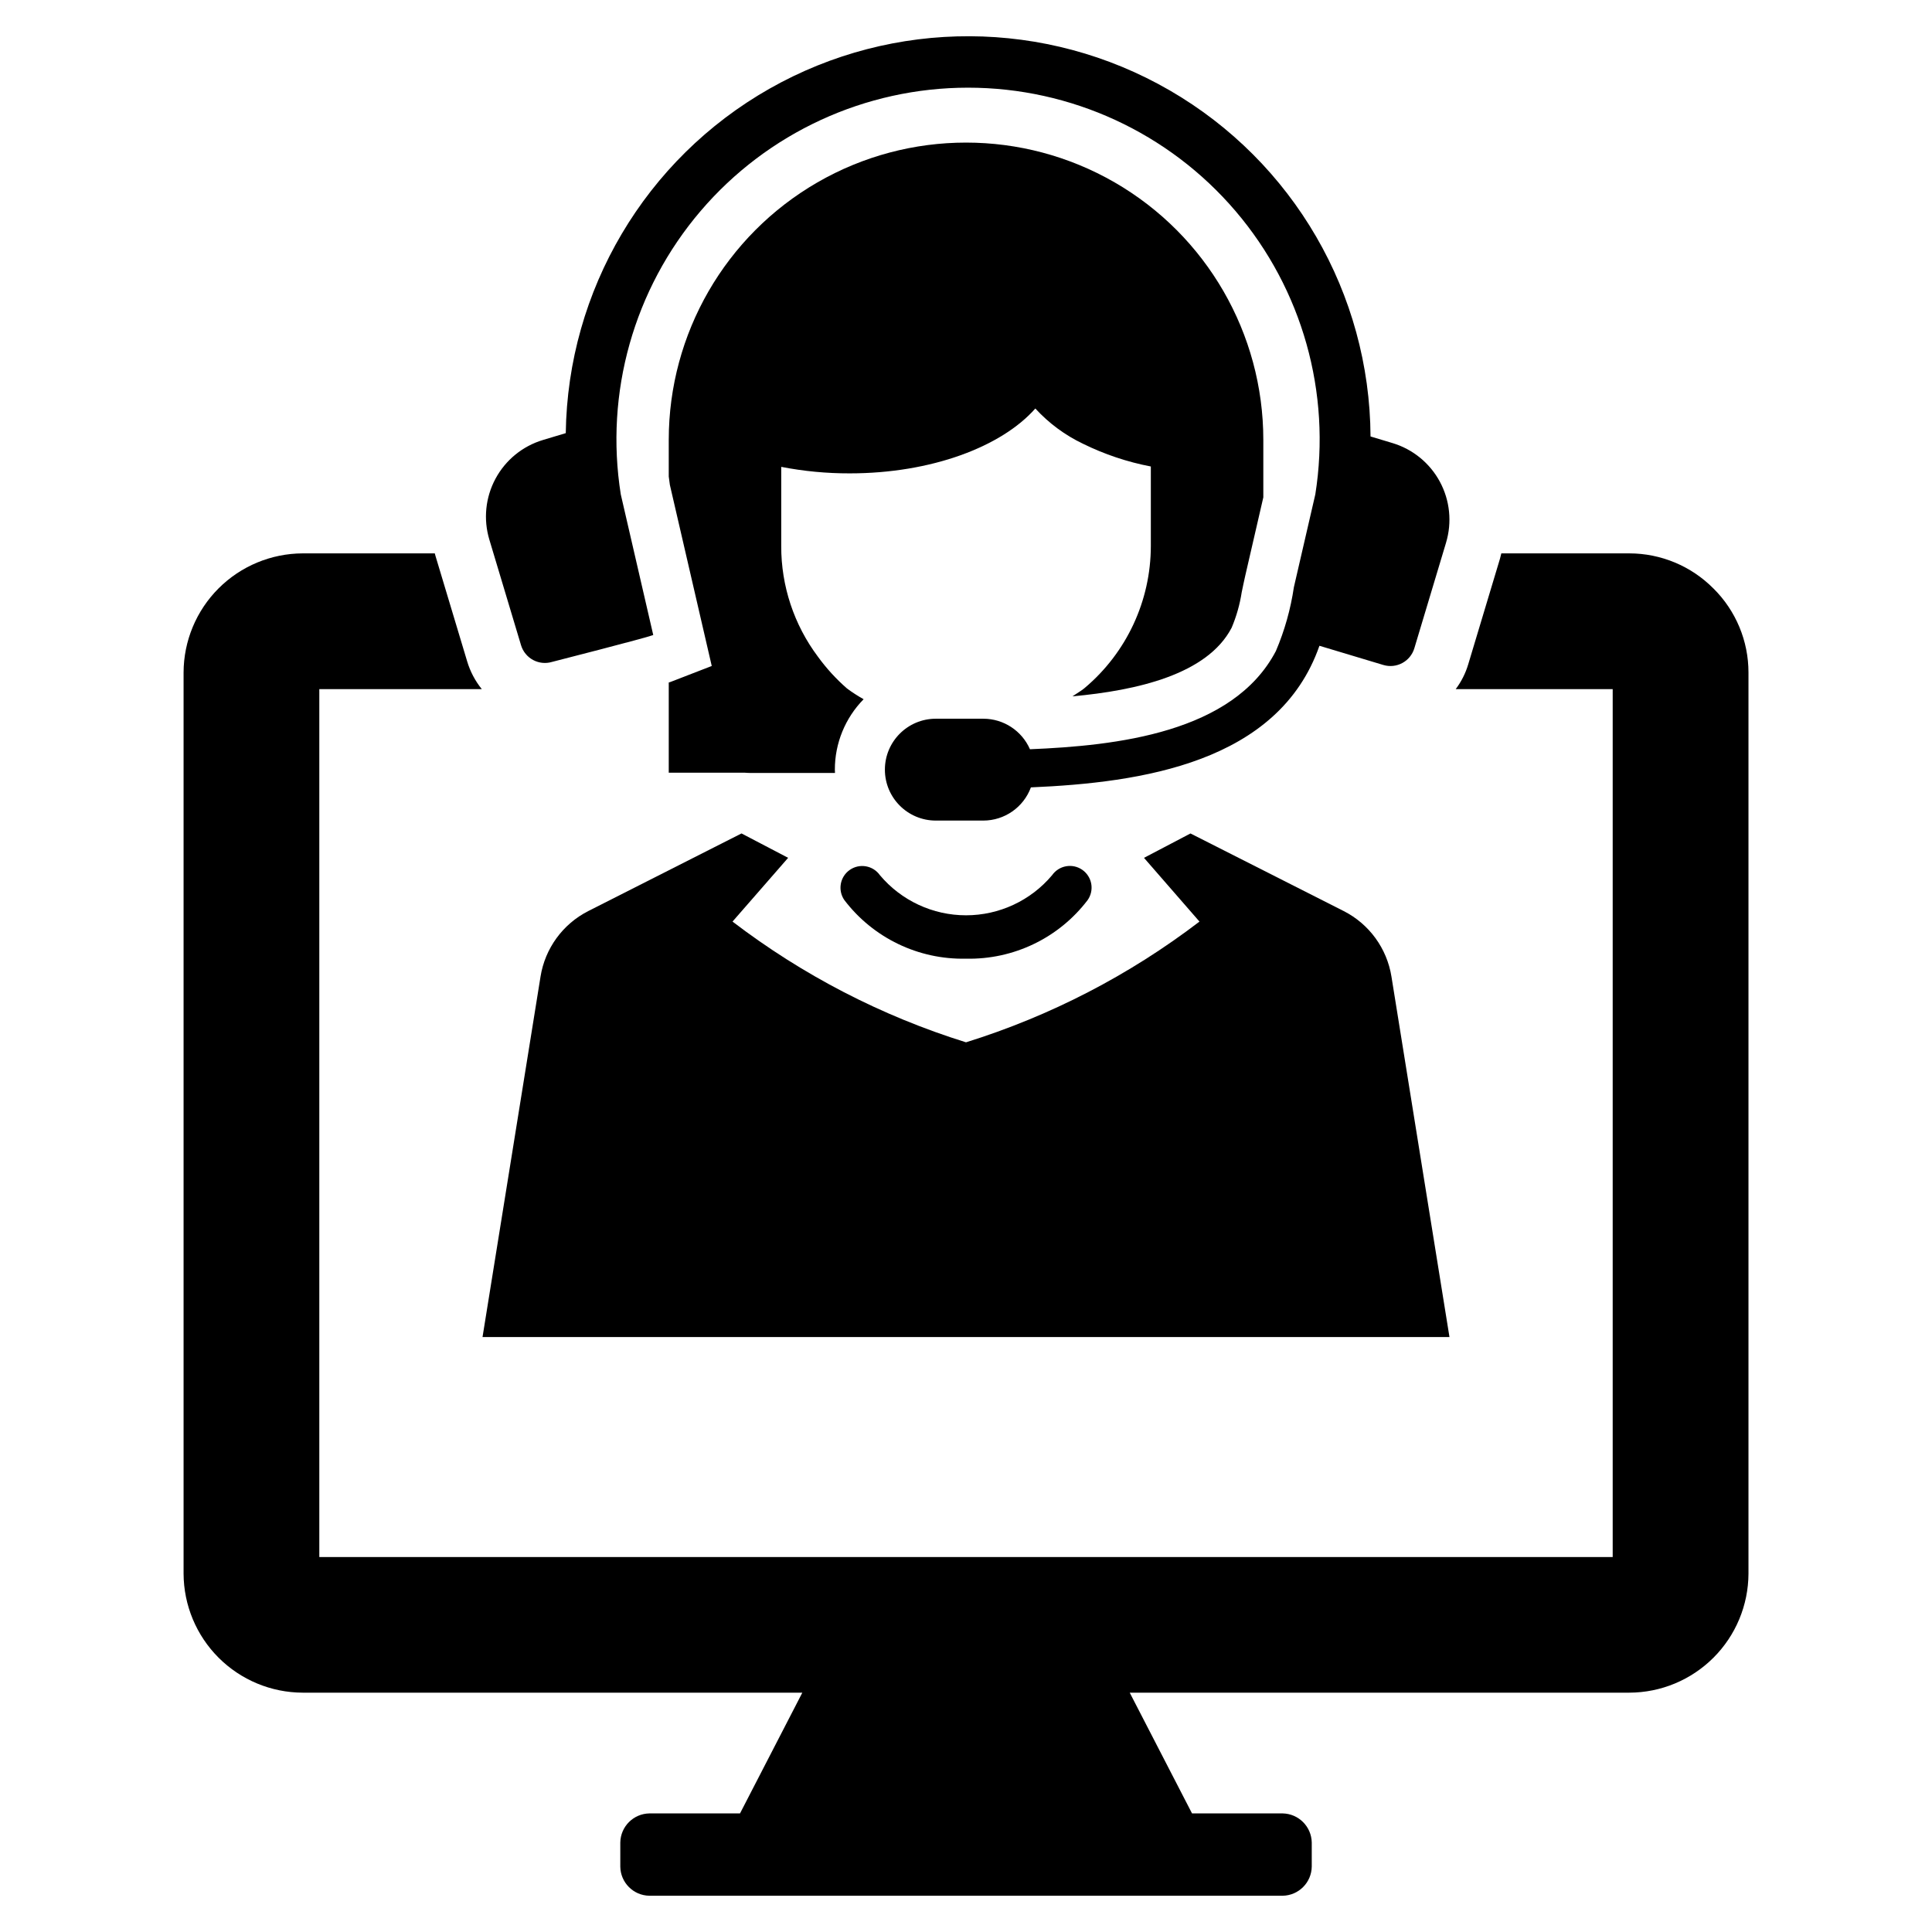
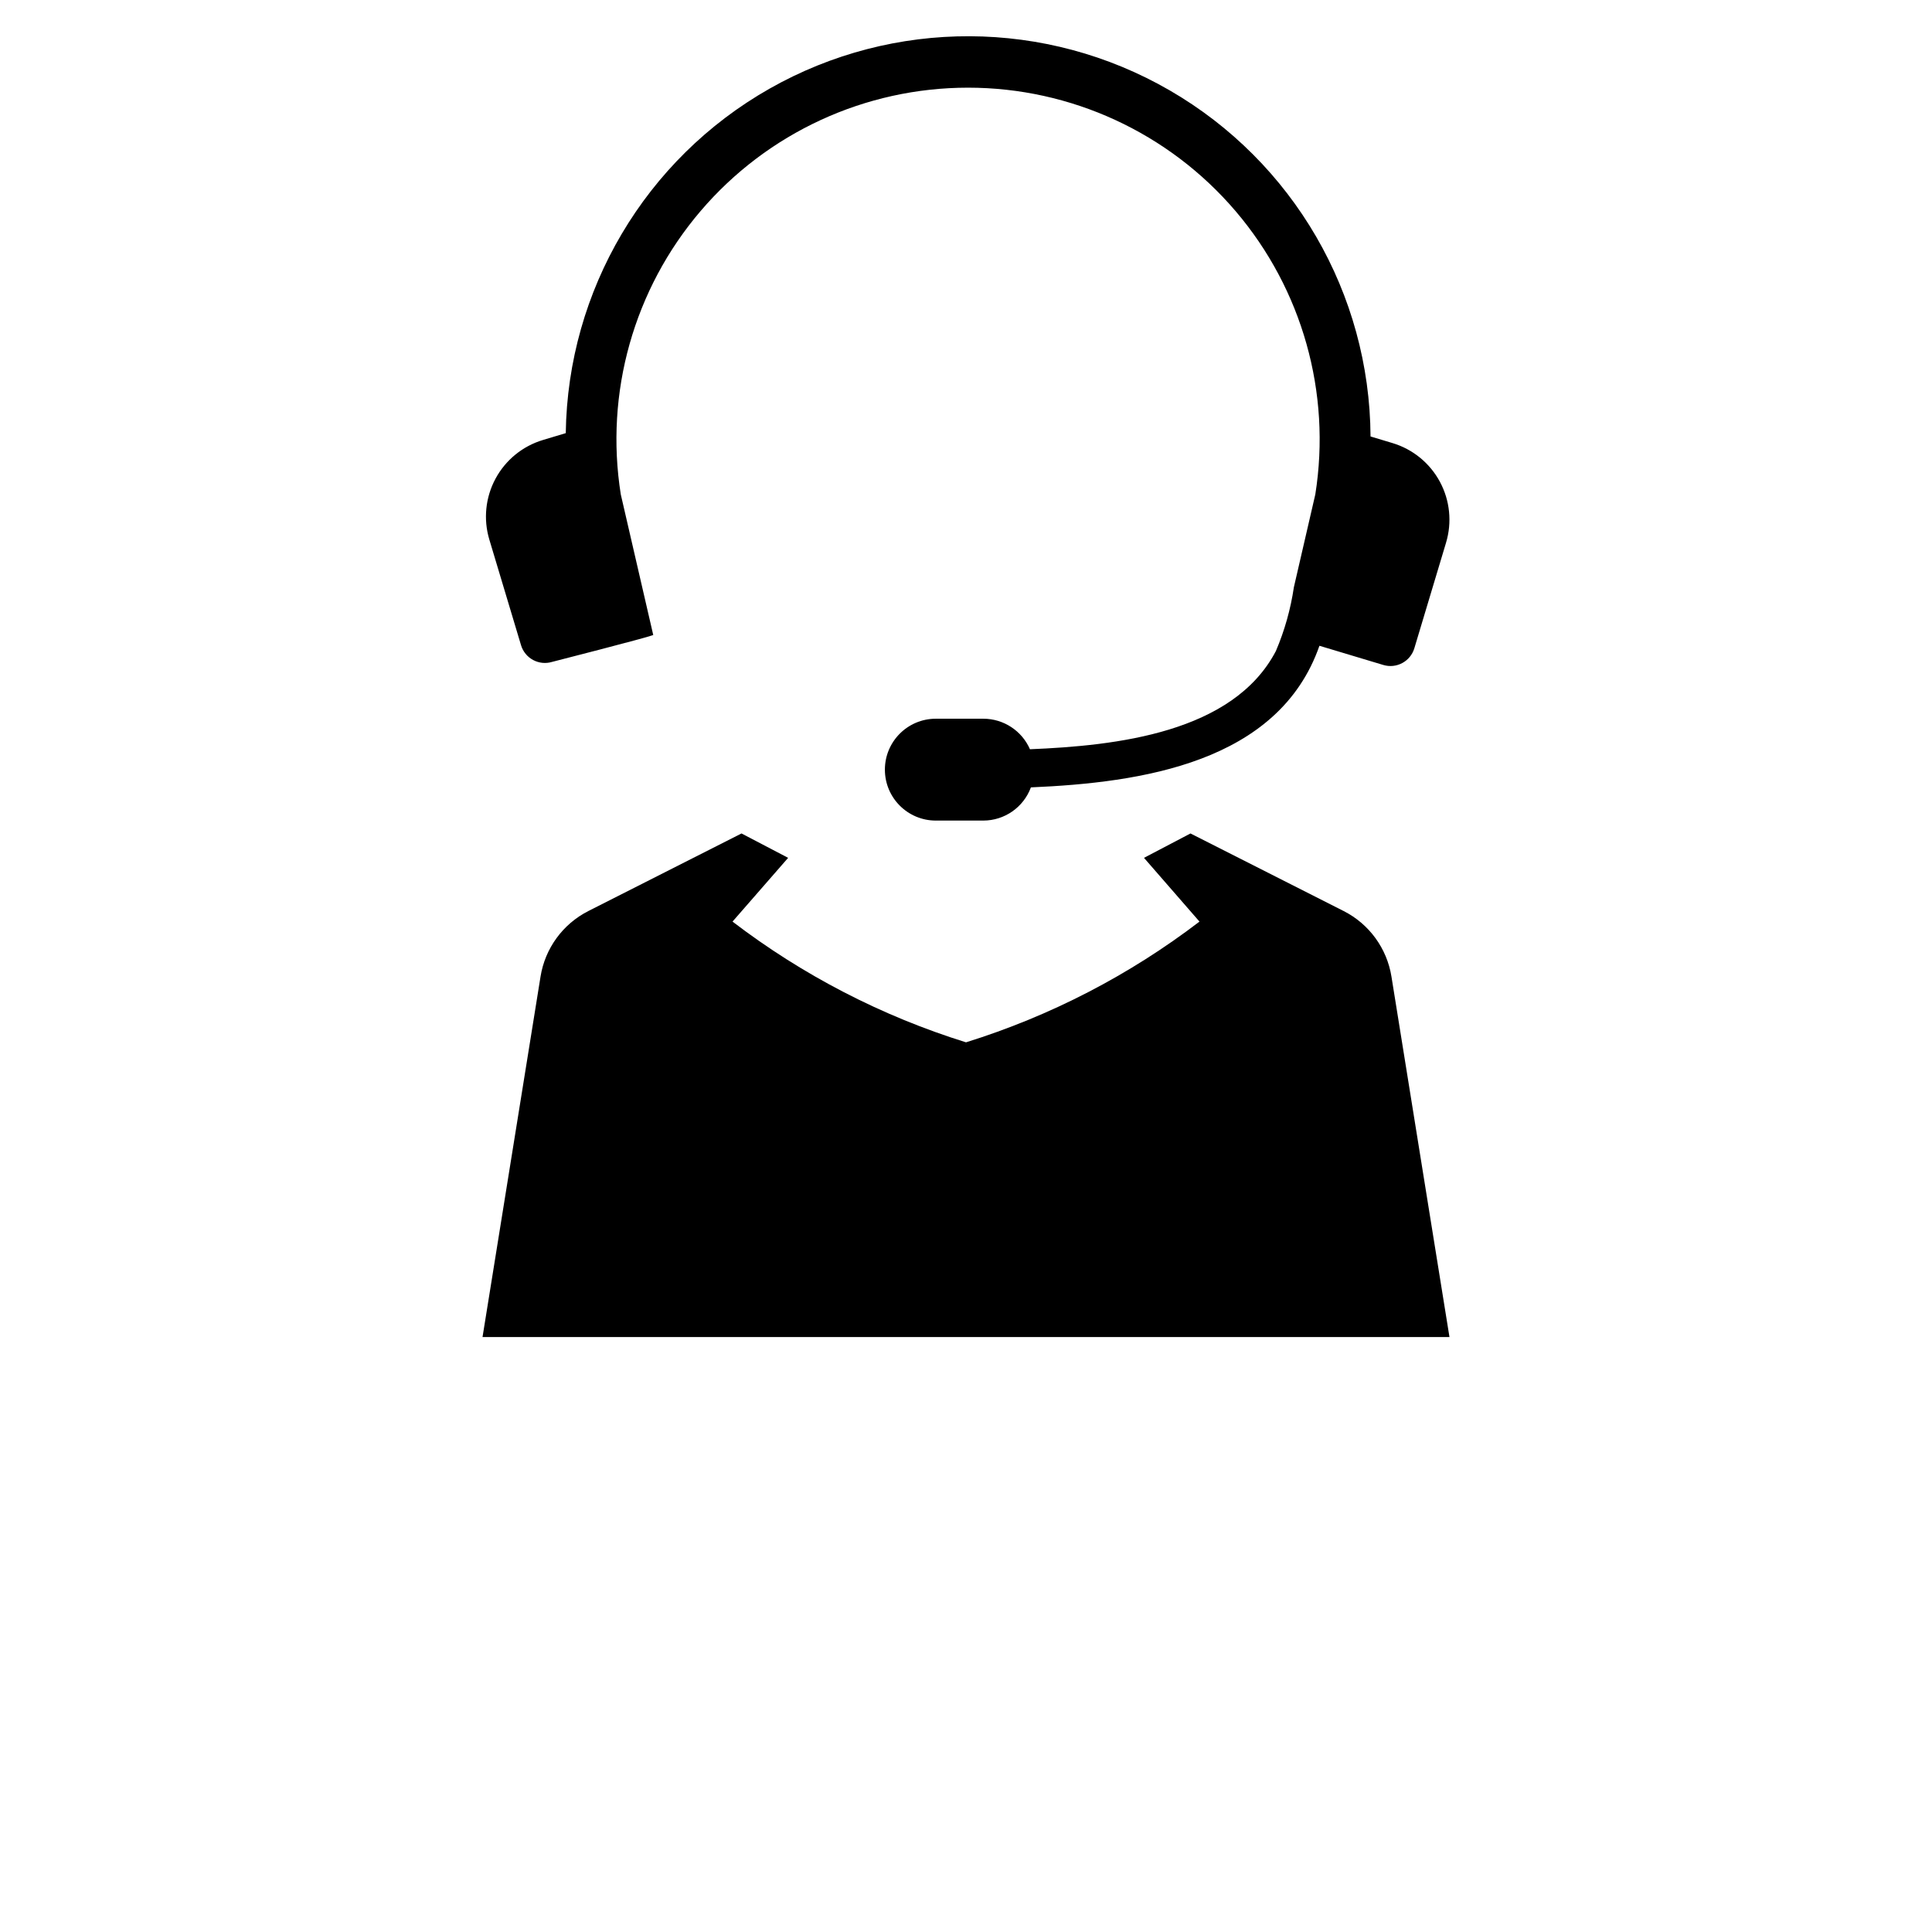
<svg xmlns="http://www.w3.org/2000/svg" fill="#000000" width="800px" height="800px" version="1.1" viewBox="144 144 512 512">
  <g>
    <path d="m282.08 314.99c0.504 1.676 1.652 3.082 3.195 3.914 1.539 0.828 3.348 1.012 5.023 0.508 0 0 24.809-6.34 26.82-7.121l-8.605-37.273c-4.273-26.93 3.461-54.375 21.164-75.109s43.602-32.676 70.863-32.676c27.266 0 53.164 11.941 70.867 32.676s25.438 48.18 21.164 75.109l-5.68 24.598v-0.004c-0.859 5.82-2.461 11.508-4.769 16.918-11.359 21.703-42.332 25.09-65.18 26.027h0.004c-2.144-4.91-6.992-8.086-12.352-8.09h-12.594c-7.453 0-13.496 6.043-13.496 13.496 0 7.453 6.043 13.496 13.496 13.496h12.594c5.625-0.012 10.652-3.516 12.605-8.797 29.16-1.25 65.625-6.484 76.465-37.527l16.93 5.086c3.488 1.047 7.168-0.93 8.219-4.422l8.41-28-0.004 0.004c1.617-5.383 1.031-11.188-1.633-16.133-2.66-4.949-7.18-8.637-12.562-10.254l-5.82-1.75v0.004c-0.207-37.859-20.465-72.77-53.234-91.727-32.766-18.961-73.129-19.129-106.05-0.438-32.922 18.688-53.469 53.43-53.988 91.281l-6.062 1.82h0.004c-5.383 1.617-9.902 5.305-12.562 10.254-2.664 4.945-3.25 10.75-1.637 16.129z" />
-     <path d="m400 398.06c12.609 0.281 24.59-5.488 32.23-15.52 0.883-1.25 1.227-2.797 0.965-4.301-0.262-1.504-1.113-2.84-2.363-3.719-1.25-0.875-2.797-1.219-4.301-0.953s-2.84 1.121-3.715 2.371c-5.664 6.734-14.012 10.625-22.812 10.625s-17.152-3.891-22.816-10.625c-1.824-2.59-5.402-3.215-8-1.395-2.594 1.82-3.227 5.394-1.418 7.996 7.644 10.031 19.625 15.801 32.23 15.52z" />
-     <path d="m368.46 326.45c-2.887-2.516-5.473-5.348-7.719-8.445-6.328-8.449-9.734-18.727-9.707-29.281v-21c5.981 1.164 12.062 1.738 18.152 1.723 21.562 0 40.211-7.023 49.188-17.191 3.57 3.894 7.856 7.066 12.621 9.34 5.699 2.809 11.75 4.836 17.988 6.027v21.102c-0.02 14.484-6.418 28.223-17.492 37.562-0.398 0.336-0.816 0.645-1.258 0.926l-2.019 1.324c17.09-1.559 35.707-5.797 42.168-18.152v0.004c1.281-3.016 2.18-6.176 2.68-9.41 0.297-1.426 0.598-2.914 0.926-4.34l4.805-20.836v-15.234c0-28.145-15.016-54.156-39.391-68.23-24.375-14.07-54.41-14.07-78.785 0-24.375 14.074-39.391 40.086-39.391 68.23v9.707c0.098 0.762 0.199 1.492 0.297 2.219l11.098 47.996-10.699 4.141c-0.227 0.098-0.457 0.176-0.695 0.23v23.914h20.203c0.496 0.031 0.992 0.066 1.457 0.066h22.395c-0.027-0.297-0.039-0.594-0.035-0.895-0.004-6.973 2.734-13.672 7.621-18.648-1.527-0.855-3-1.805-4.406-2.848z" />
-     <path d="m522.39 462.72-9.641-59.918c-1.199-7.477-5.902-13.93-12.652-17.359l-40.609-20.566-12.32 6.461 14.707 16.895v-0.004c-18.594 14.207-39.535 25.035-61.875 31.996-22.34-6.961-43.285-17.789-61.875-31.996l14.738-16.895-12.355-6.461-40.609 20.57c-6.75 3.43-11.453 9.883-12.652 17.359l-9.641 59.918-5.731 35.609h256.25z" />
-     <path d="m598.08 299.96c-5.891-5.953-13.918-9.305-22.293-9.309h-33.918c-0.098 0.465-0.23 0.961-0.363 1.426l-8.414 27.988c-0.707 2.367-1.828 4.59-3.312 6.559h41.602v230.01h-342.76v-230.01h43.059c-1.758-2.176-3.074-4.672-3.875-7.352l-8.41-27.988c-0.074-0.207-0.129-0.418-0.168-0.633h-35.012c-8.363 0.027-16.379 3.363-22.293 9.277-5.914 5.914-9.246 13.926-9.273 22.293v238.82c0.035 8.359 3.375 16.363 9.285 22.27 5.914 5.906 13.922 9.238 22.281 9.262h132.41l-16.512 31.996h-24.016l0.004 0.004c-4.231 0.066-7.644 3.481-7.715 7.711v6.402-0.004c0.059 4.234 3.481 7.652 7.715 7.707h167.82c4.227-0.07 7.637-3.481 7.707-7.707v-6.402 0.004c-0.078-4.227-3.484-7.629-7.707-7.711h-24.02l-16.512-32h132.41c8.359-0.023 16.367-3.356 22.281-9.262 5.914-5.906 9.25-13.914 9.285-22.27v-238.82c0.004-8.359-3.336-16.371-9.273-22.258z" />
+     <path d="m522.39 462.72-9.641-59.918c-1.199-7.477-5.902-13.93-12.652-17.359l-40.609-20.566-12.32 6.461 14.707 16.895c-18.594 14.207-39.535 25.035-61.875 31.996-22.34-6.961-43.285-17.789-61.875-31.996l14.738-16.895-12.355-6.461-40.609 20.57c-6.75 3.43-11.453 9.883-12.652 17.359l-9.641 59.918-5.731 35.609h256.25z" />
  </g>
</svg>